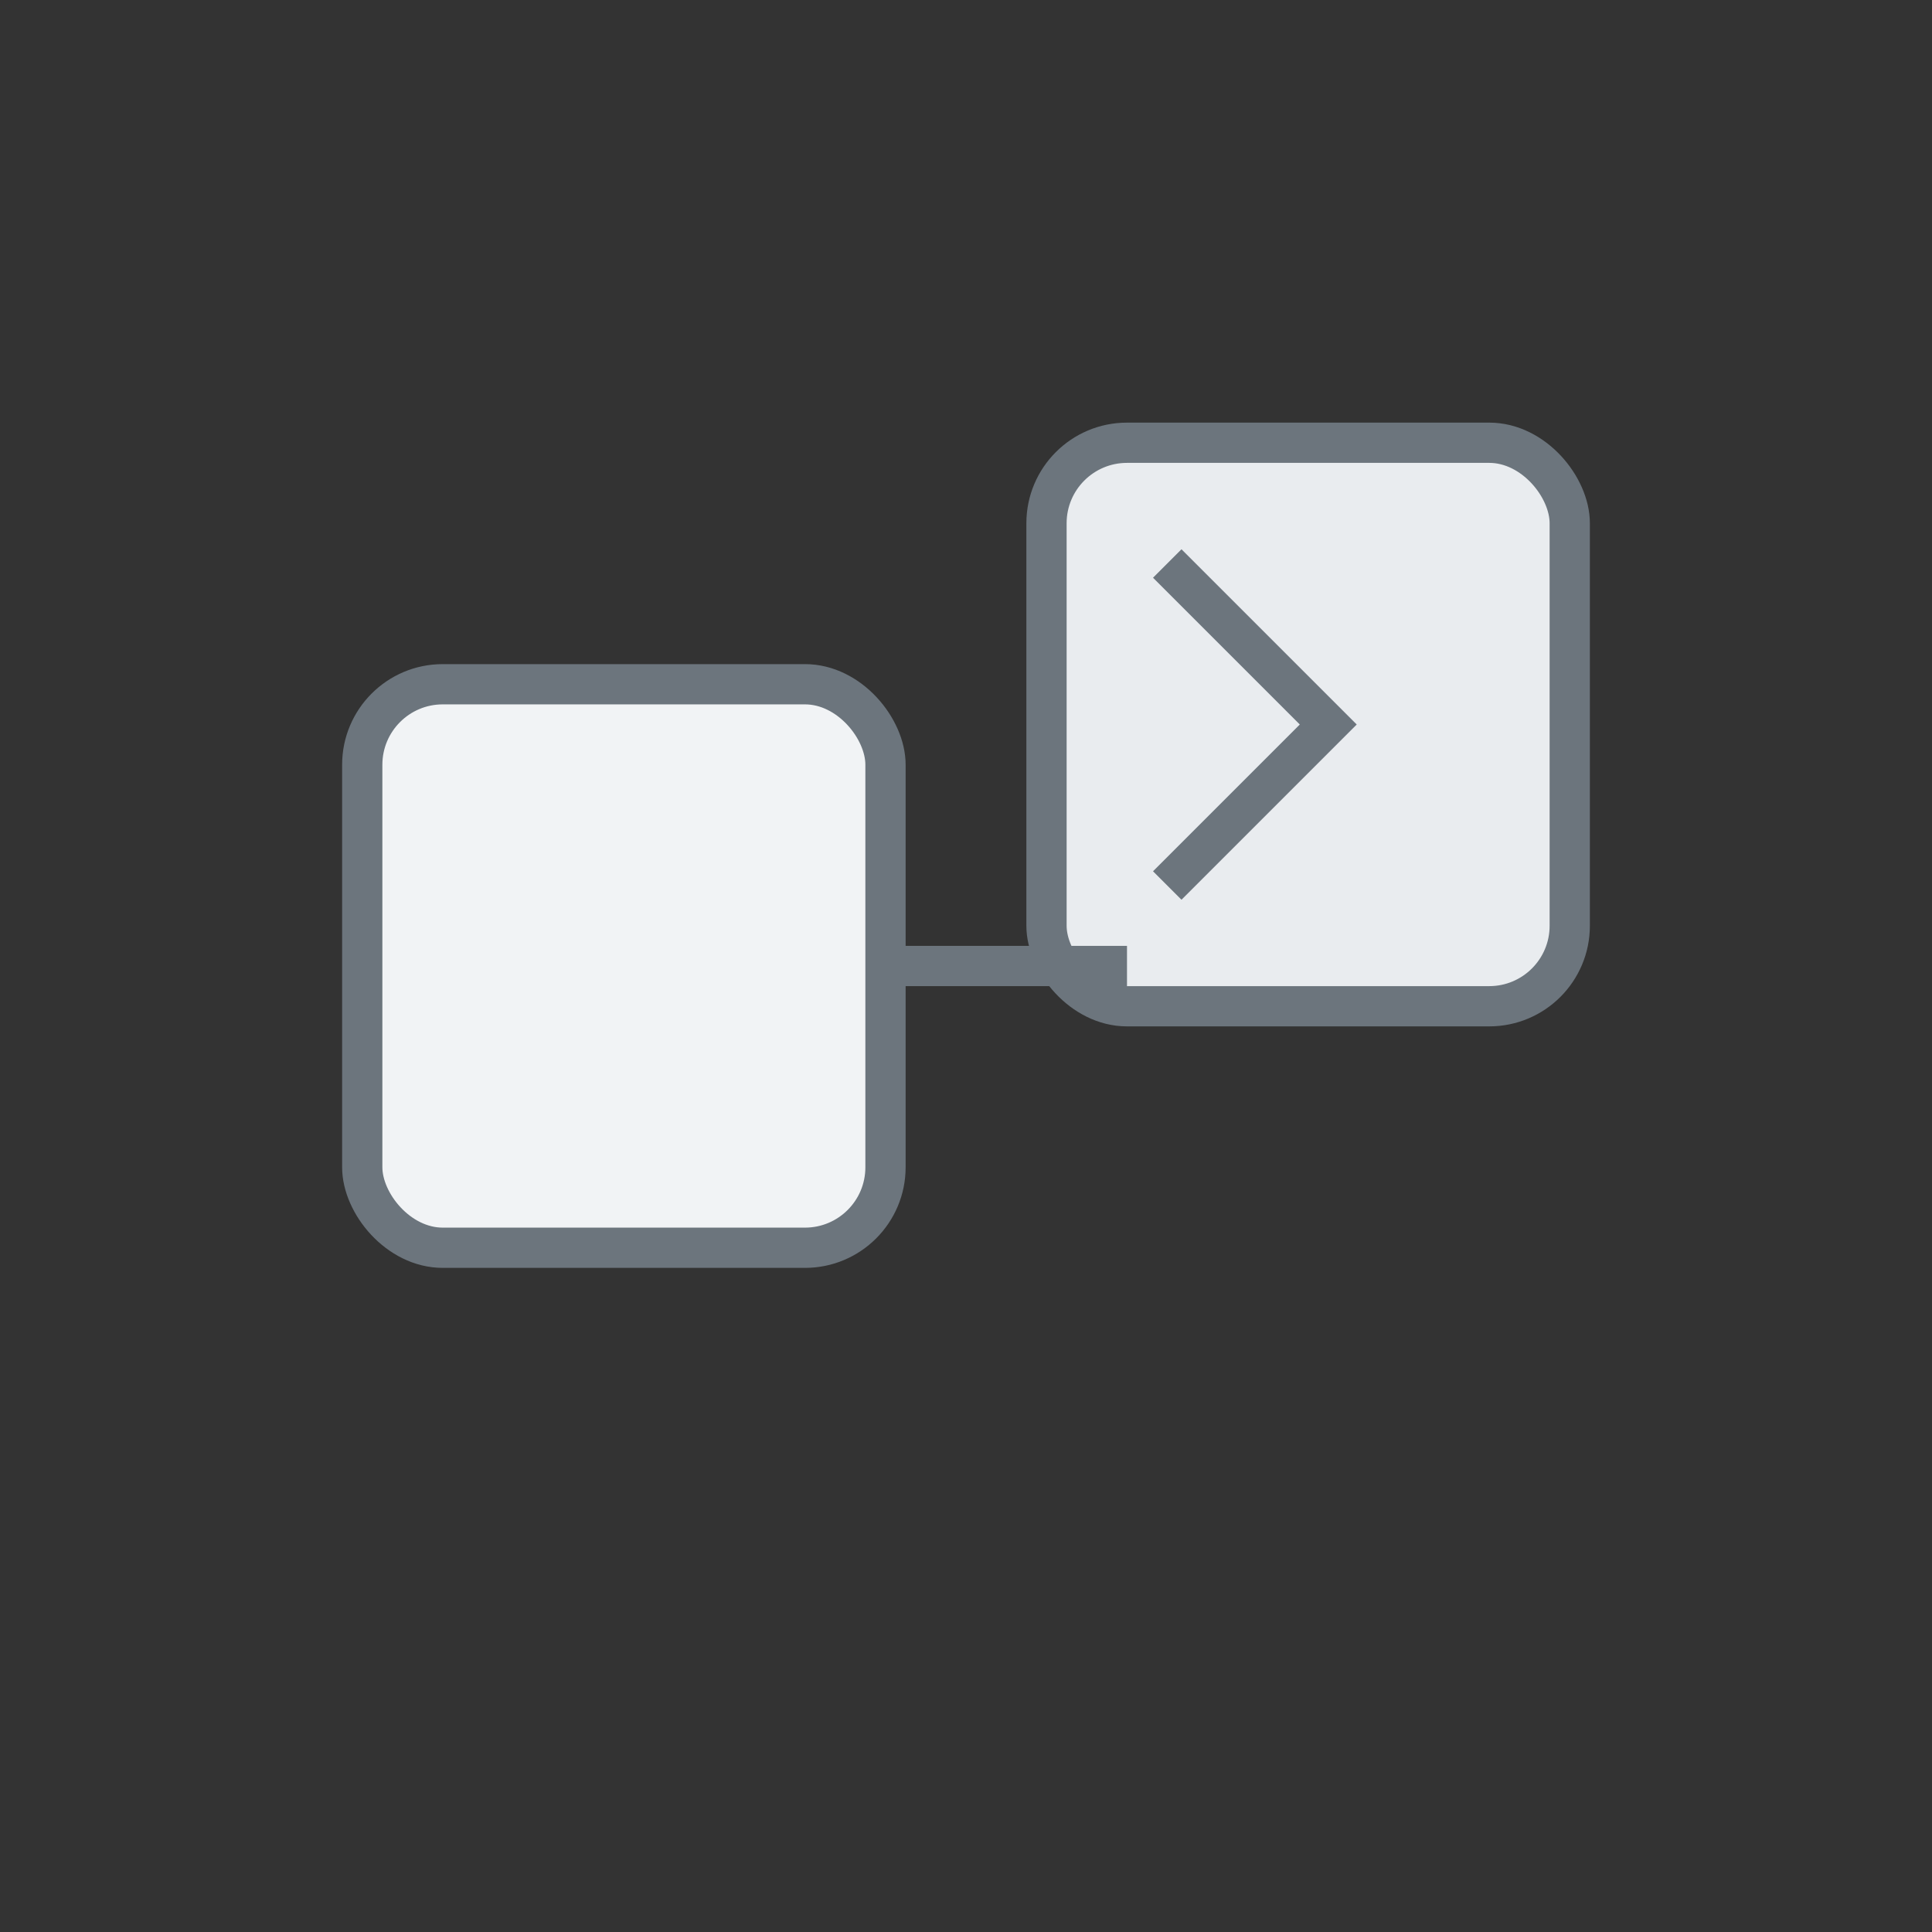
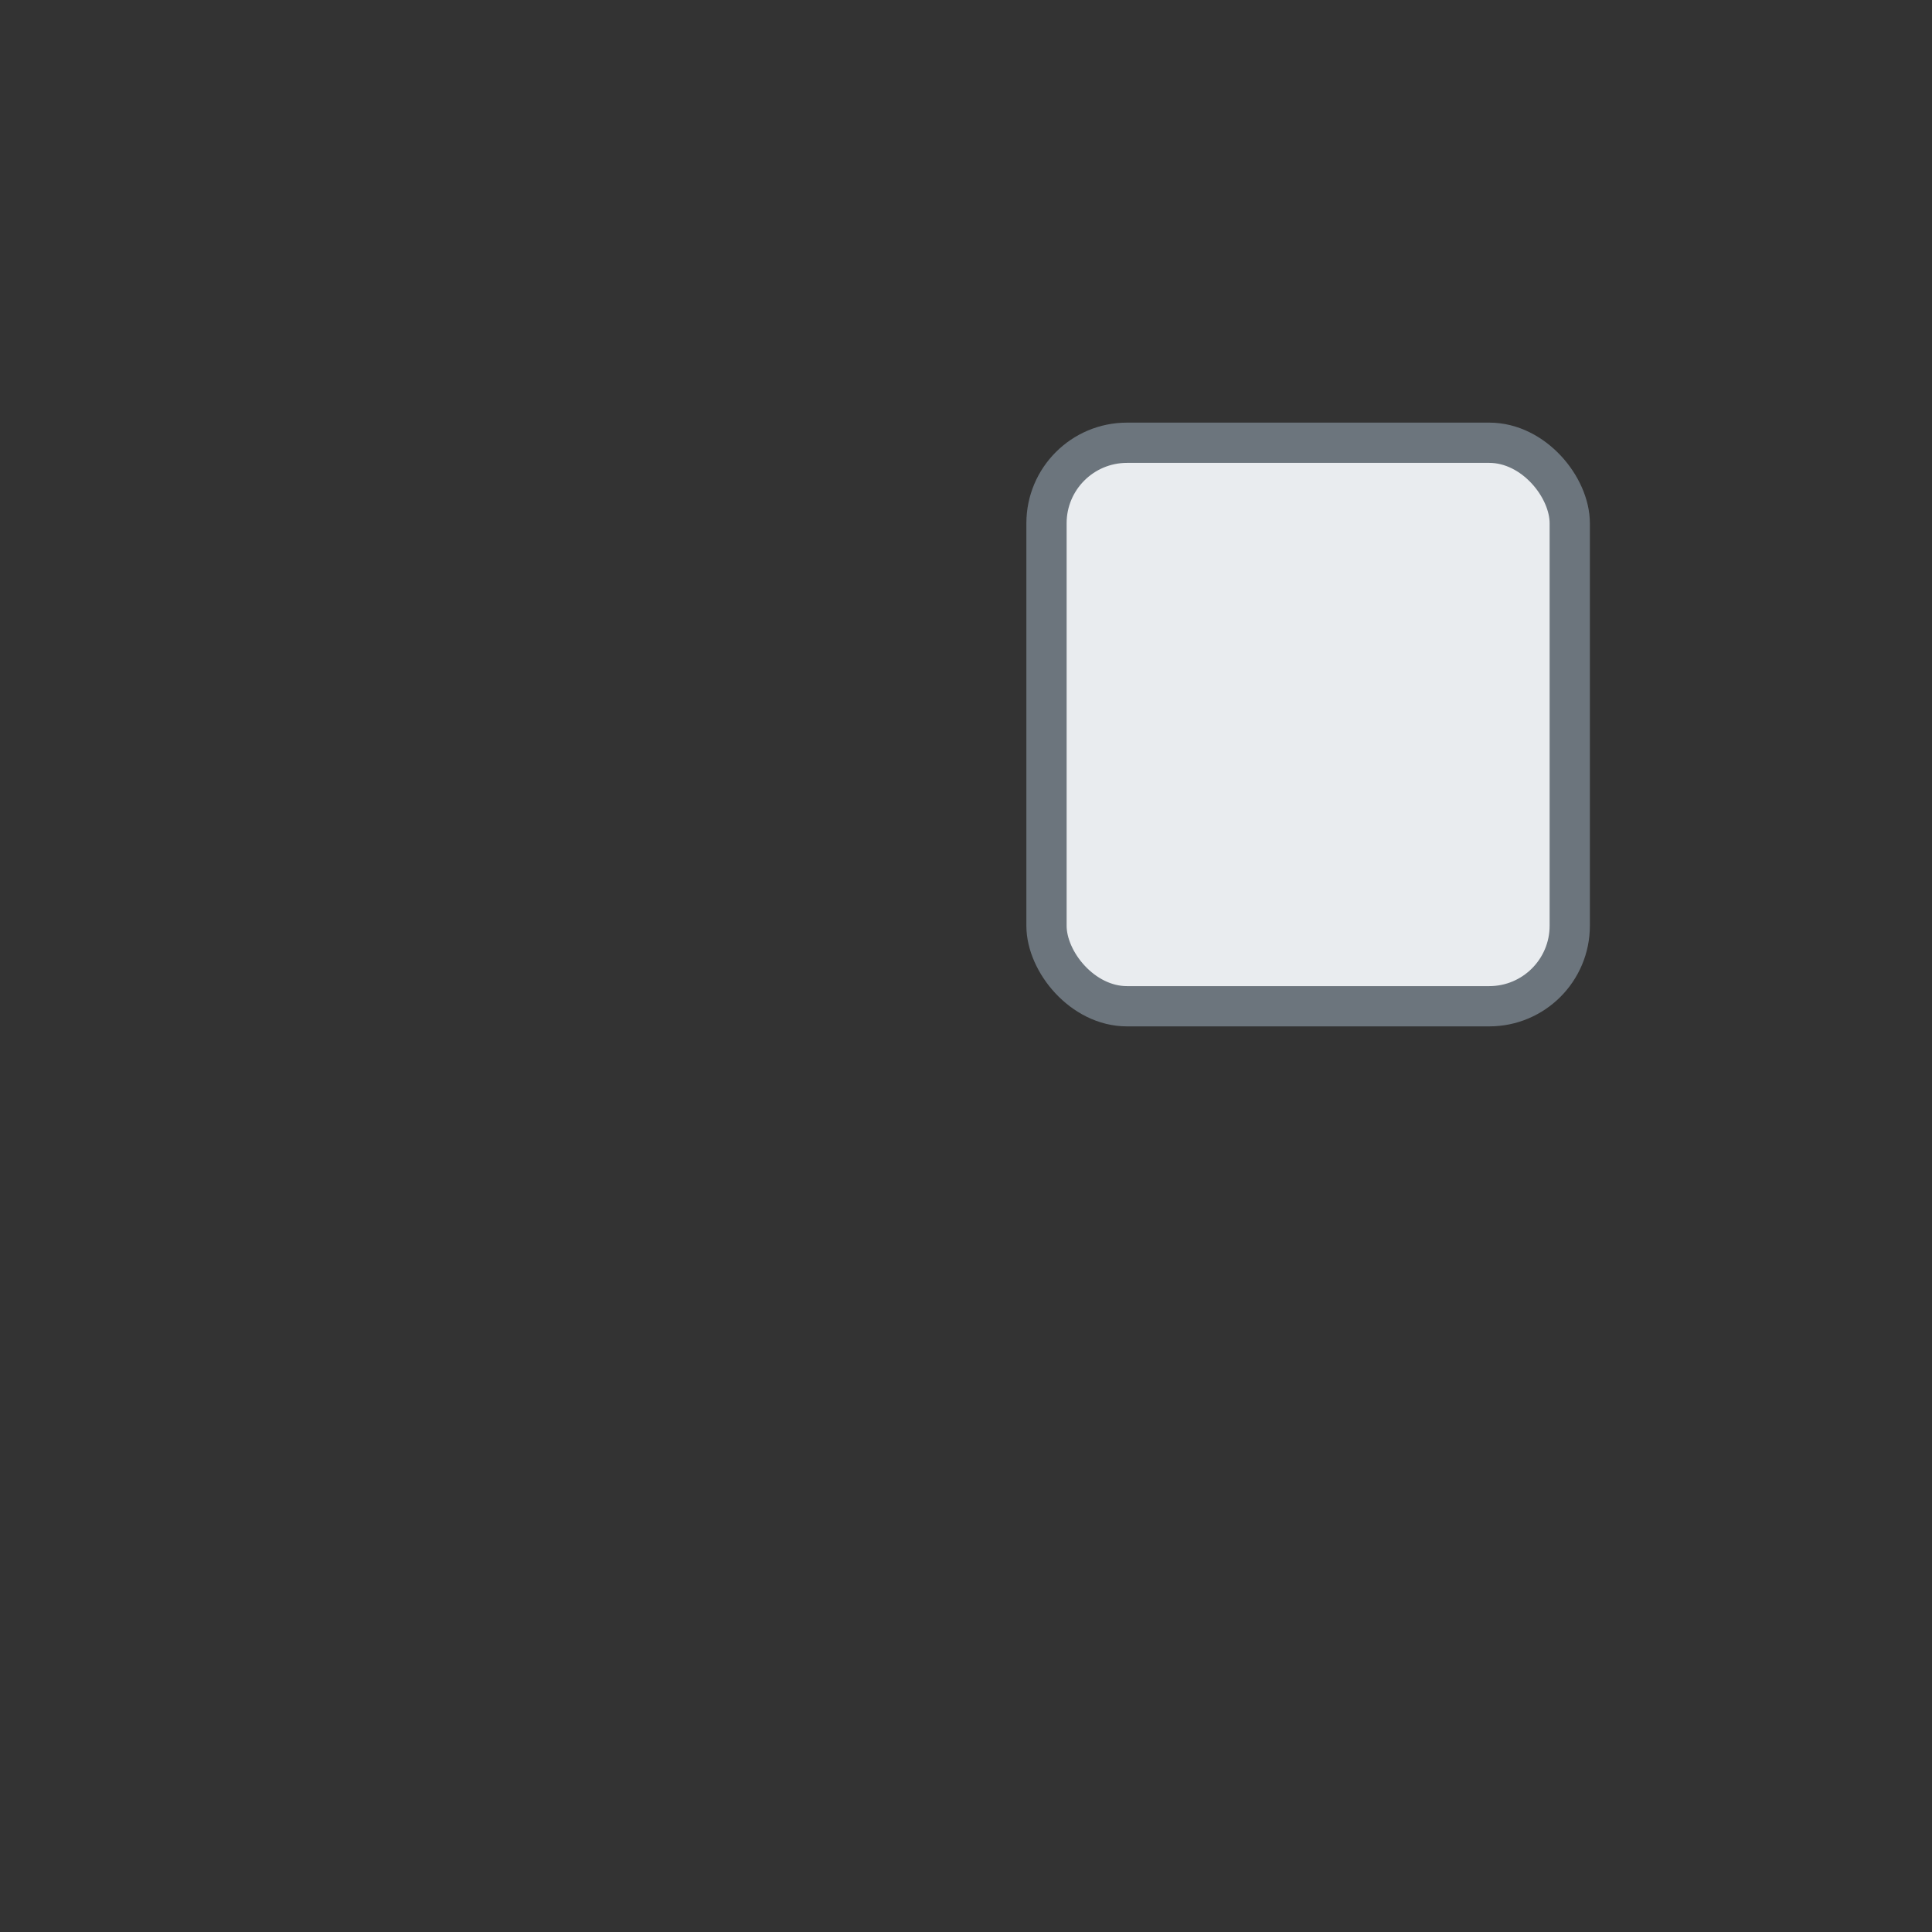
<svg xmlns="http://www.w3.org/2000/svg" width="96" height="96" viewBox="0 0 96 96" fill="none" role="img" aria-label="Migration &amp; Upgrades">
  <rect x="0" y="0" width="96" height="96" fill="#333333" stroke="none" />
  <g stroke="#6c757d" stroke-width="2" fill="none">
-     <rect x="18" y="34" width="26" height="28" rx="4" fill="#F1F3F5" />
    <rect x="52" y="22" width="26" height="28" rx="4" fill="#E9ECEF" />
-     <path d="M44 48h12" />
-     <path d="M58 28l8 8-8 8" />
  </g>
</svg>